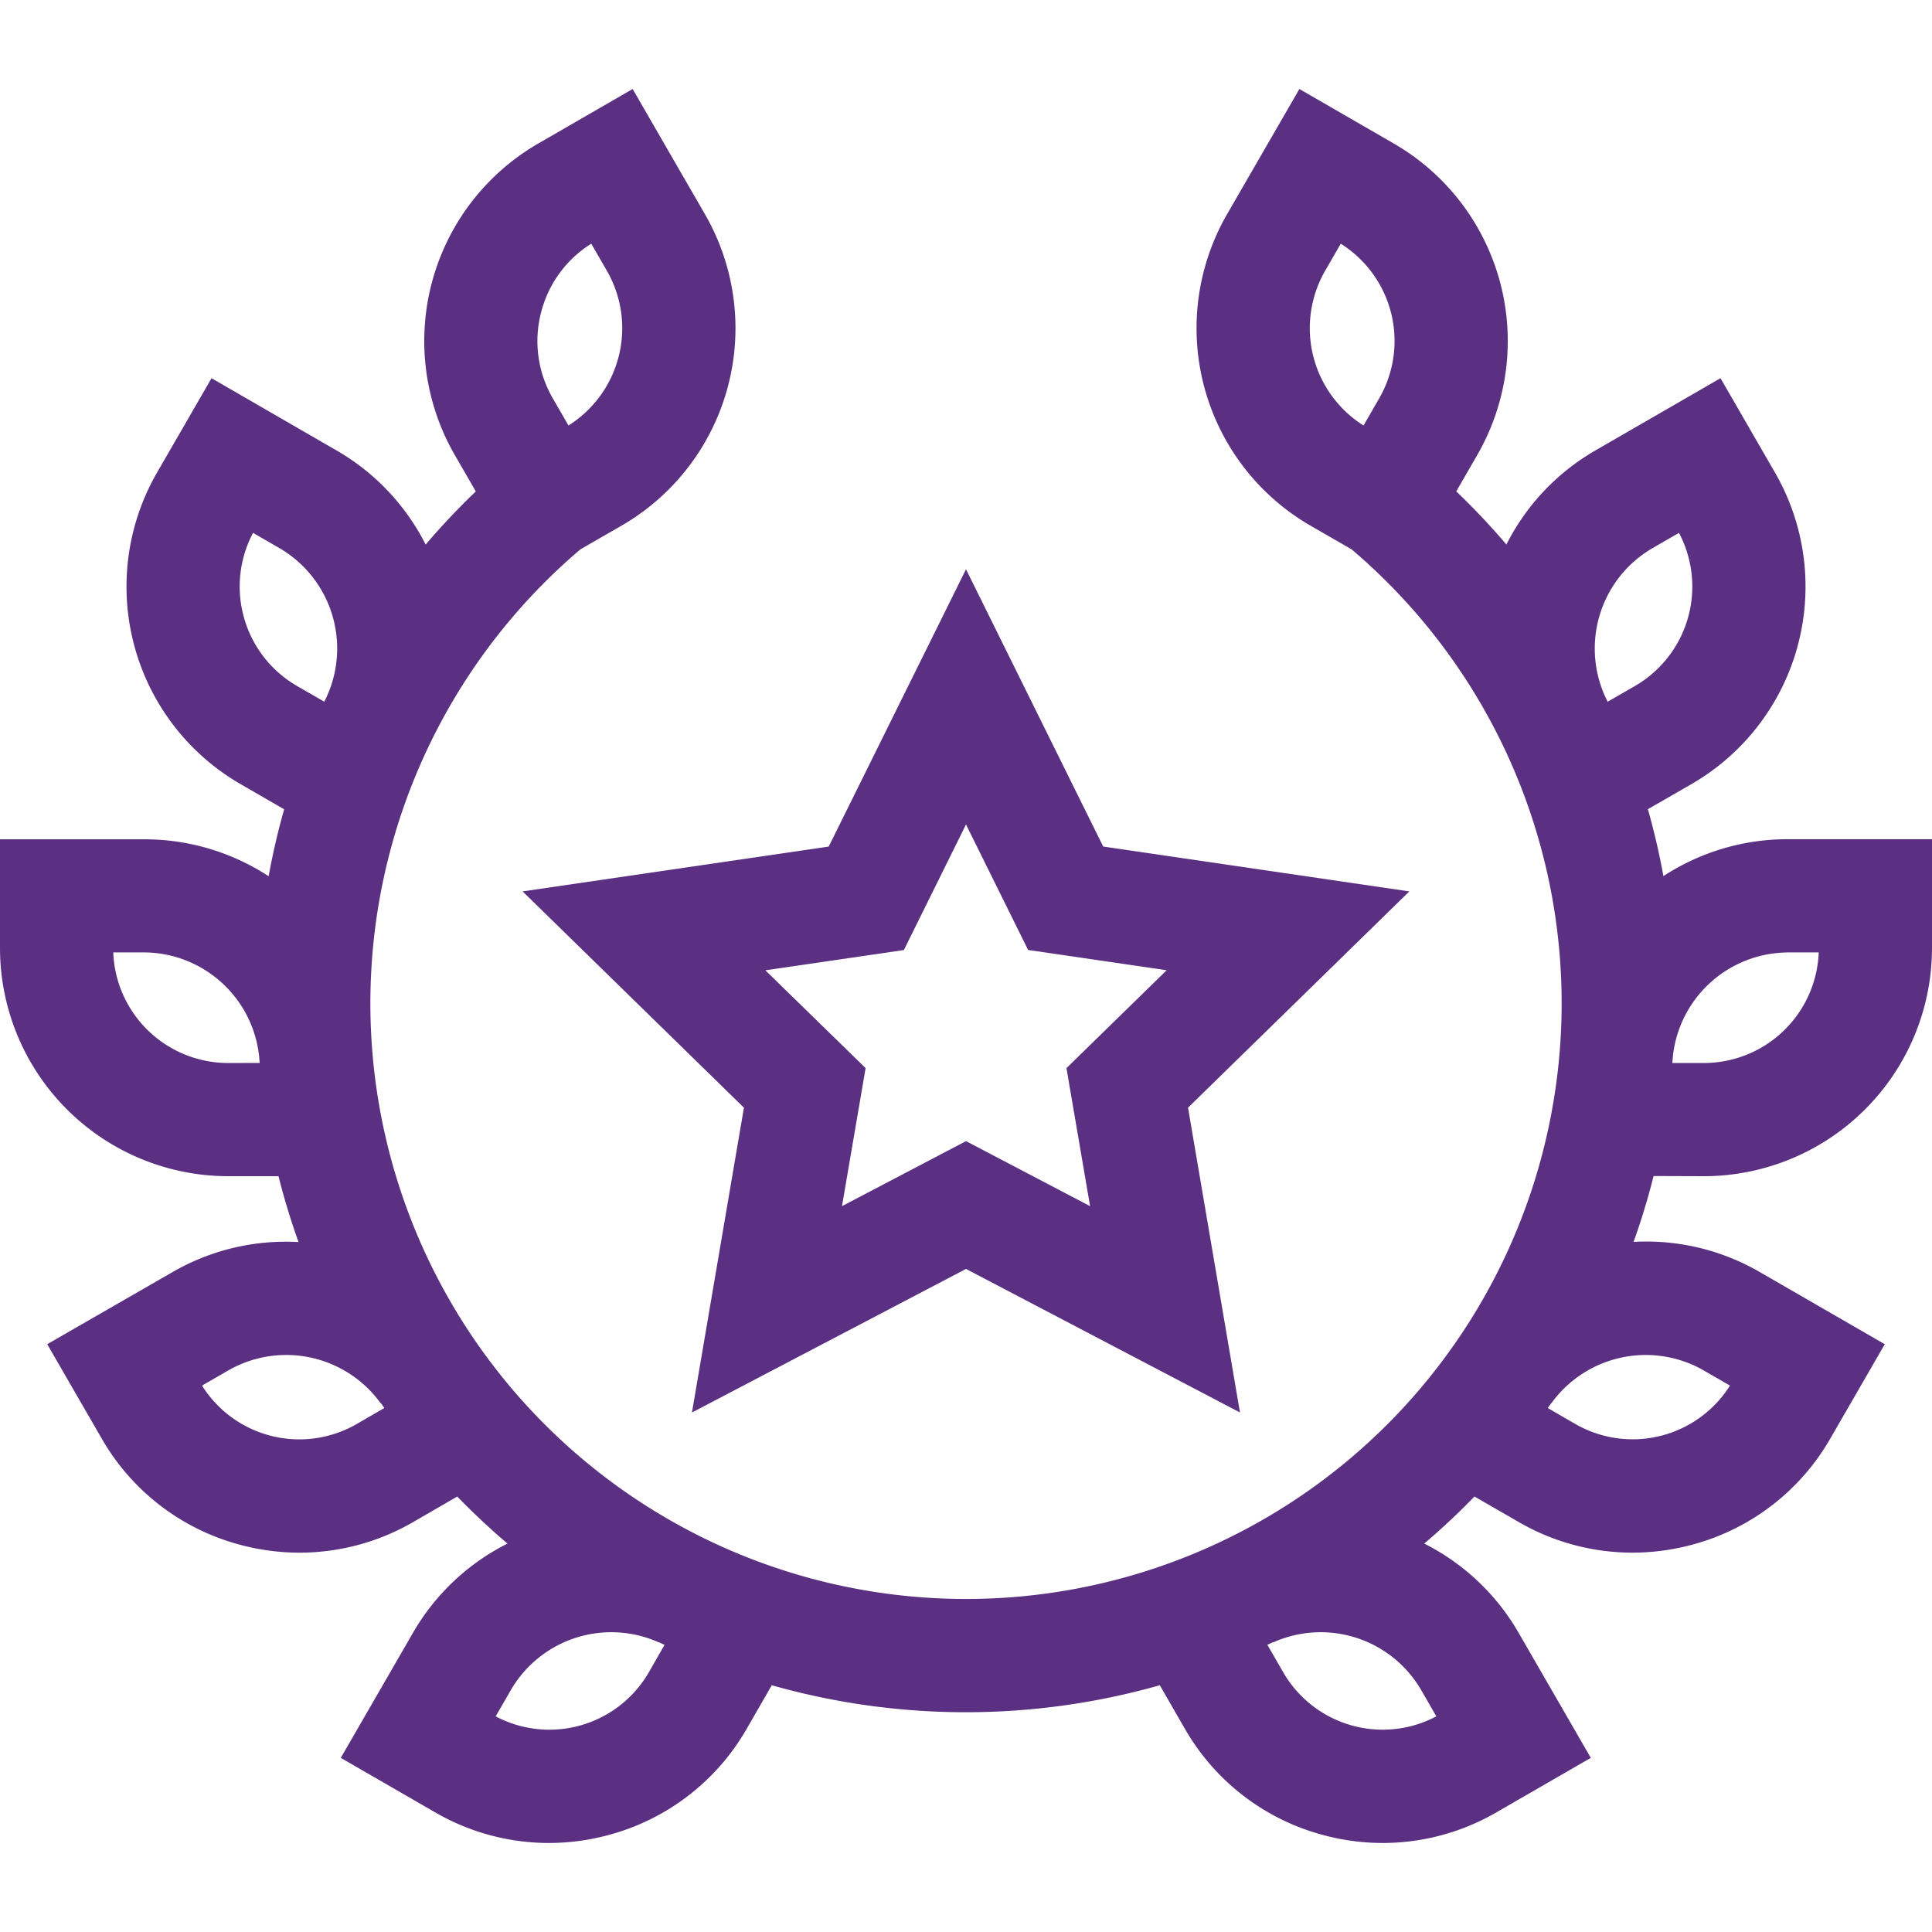
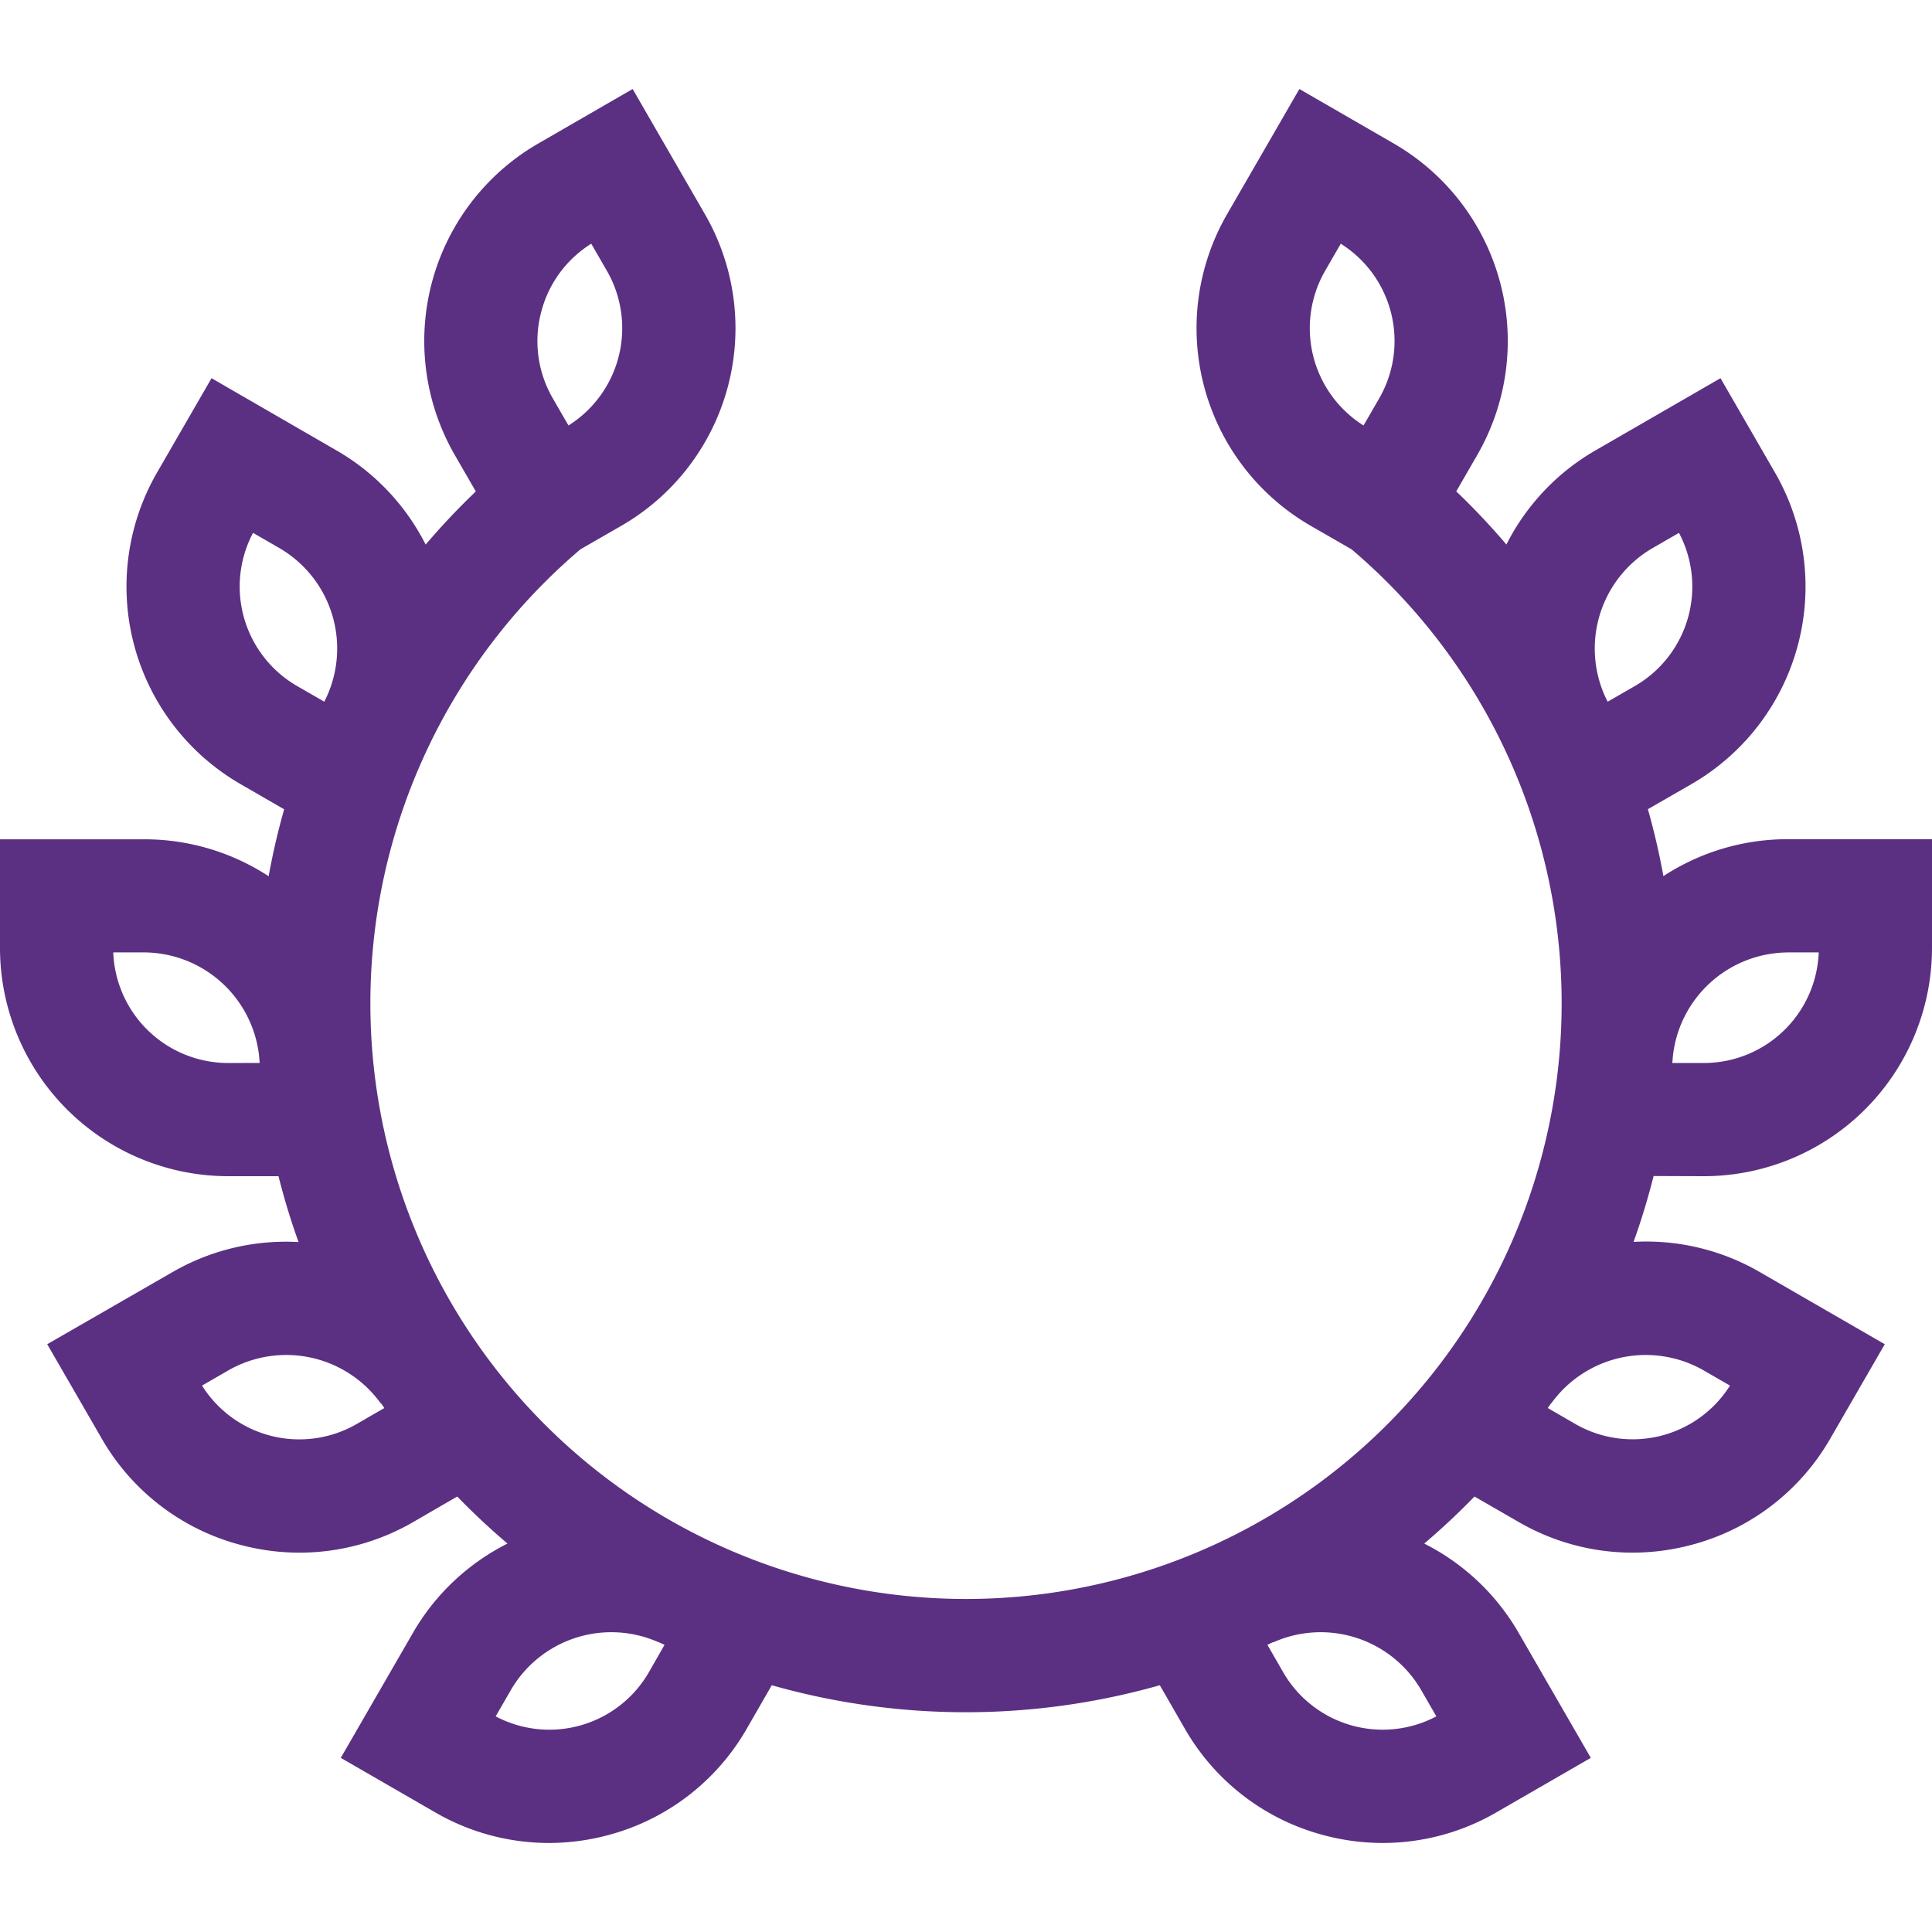
<svg xmlns="http://www.w3.org/2000/svg" width="90" height="90" viewBox="0 0 90 90">
  <defs>
    <style>.a{fill:#5b3082;}.b{clip-path:url(#a);}</style>
    <clipPath id="a">
      <rect class="a" width="90" height="90" transform="translate(1455 365)" />
    </clipPath>
  </defs>
  <g class="b" transform="translate(-1455 -365)">
    <g transform="translate(1455 365)">
      <path class="a" d="M79.376,54.792A10.636,10.636,0,0,0,90,44.168V39.093H83.267a10.571,10.571,0,0,0-5.779,1.72q-.287-1.581-.723-3.118l2.031-1.169a10.625,10.625,0,0,0,3.889-14.513l-2.537-4.395-5.831,3.367a10.554,10.554,0,0,0-4.143,4.38,33.063,33.063,0,0,0-2.336-2.475l.977-1.693A10.625,10.625,0,0,0,64.925,6.684L60.53,4.146,57.163,9.977a10.625,10.625,0,0,0,3.889,14.513l1.91,1.1a27.747,27.747,0,1,1-35.923,0l1.91-1.1A10.624,10.624,0,0,0,32.838,9.977L29.471,4.146,25.077,6.684A10.625,10.625,0,0,0,21.188,21.2l.977,1.693a33.083,33.083,0,0,0-2.336,2.476,10.554,10.554,0,0,0-4.144-4.381L9.854,17.618,7.316,22.013a10.625,10.625,0,0,0,3.892,14.515L13.237,37.7q-.436,1.536-.723,3.118a10.572,10.572,0,0,0-5.78-1.72H0v5.075A10.637,10.637,0,0,0,10.628,54.792l2.346,0q.393,1.565.933,3.068a10.549,10.549,0,0,0-5.872,1.4L2.2,62.618l2.538,4.395a10.554,10.554,0,0,0,6.451,4.95,10.678,10.678,0,0,0,2.766.366,10.571,10.571,0,0,0,5.3-1.43L21.3,69.714q1.117,1.152,2.341,2.192a10.556,10.556,0,0,0-4.4,4.151l-3.366,5.831,4.395,2.537a10.562,10.562,0,0,0,5.295,1.428,10.679,10.679,0,0,0,2.767-.367,10.557,10.557,0,0,0,6.453-4.953l1.167-2.028a33.111,33.111,0,0,0,18.077,0l1.169,2.031a10.555,10.555,0,0,0,6.451,4.95,10.679,10.679,0,0,0,2.767.367,10.562,10.562,0,0,0,5.295-1.428l4.395-2.537-3.366-5.831a10.556,10.556,0,0,0-4.394-4.151q1.223-1.039,2.341-2.192L70.745,70.9a10.562,10.562,0,0,0,5.3,1.428,10.686,10.686,0,0,0,2.767-.366,10.555,10.555,0,0,0,6.451-4.95L87.8,62.619l-5.831-3.367a10.549,10.549,0,0,0-5.871-1.4q.538-1.5.933-3.068ZM64.247,18.56l-.728,1.261a5.357,5.357,0,0,1-1.789-7.207l.728-1.261a5.351,5.351,0,0,1,1.789,7.207ZM25.22,14.5a5.313,5.313,0,0,1,2.323-3.147l.728,1.261a5.358,5.358,0,0,1-1.789,7.207l-.728-1.261A5.316,5.316,0,0,1,25.22,14.5ZM13.842,31.959a5.351,5.351,0,0,1-2.055-7.136l1.261.728a5.412,5.412,0,0,1,2.186,6.872h0c-.042.088-.084.177-.126.265Zm-3.218,17.56a5.358,5.358,0,0,1-5.348-5.152H6.733a5.418,5.418,0,0,1,5.34,4.858h0c.007.1.017.195.025.292Zm5.994,16.816a5.351,5.351,0,0,1-7.207-1.789l1.261-.728a5.427,5.427,0,0,1,7.062,1.553l.012-.008.158.228ZM30.226,77.9a5.351,5.351,0,0,1-7.136,2.055l.728-1.261a5.412,5.412,0,0,1,6.872-2.186l0-.009c.088.043.178.083.267.125ZM83.267,44.367h1.456a5.357,5.357,0,0,1-5.344,5.152l-1.476,0c.008-.1.018-.2.025-.305a5.417,5.417,0,0,1,5.338-4.845ZM76.952,25.551l1.261-.728a5.351,5.351,0,0,1-2.052,7.134l-1.272.732c-.042-.089-.083-.177-.126-.265h0A5.412,5.412,0,0,1,76.952,25.551ZM59.311,76.508a5.412,5.412,0,0,1,6.872,2.186l.728,1.261A5.351,5.351,0,0,1,59.776,77.9l-.736-1.279c.089-.042.178-.082.267-.125ZM72.266,65.371a5.427,5.427,0,0,1,7.062-1.553l1.261.728a5.357,5.357,0,0,1-7.2,1.791L72.1,65.591l.158-.227Z" />
-       <path class="a" d="M34.655,51.6,32.234,65.8,45,59.112,57.763,65.8,55.343,51.6,65.652,41.525l-14.26-2.089L45,26.519,38.605,39.436l-14.26,2.089Zm7.451-7.343L45,38.407l2.893,5.846,6.454.945L49.68,49.757l1.1,6.43L45,53.158l-5.777,3.029,1.1-6.43L35.652,45.2Z" />
    </g>
  </g>
</svg>